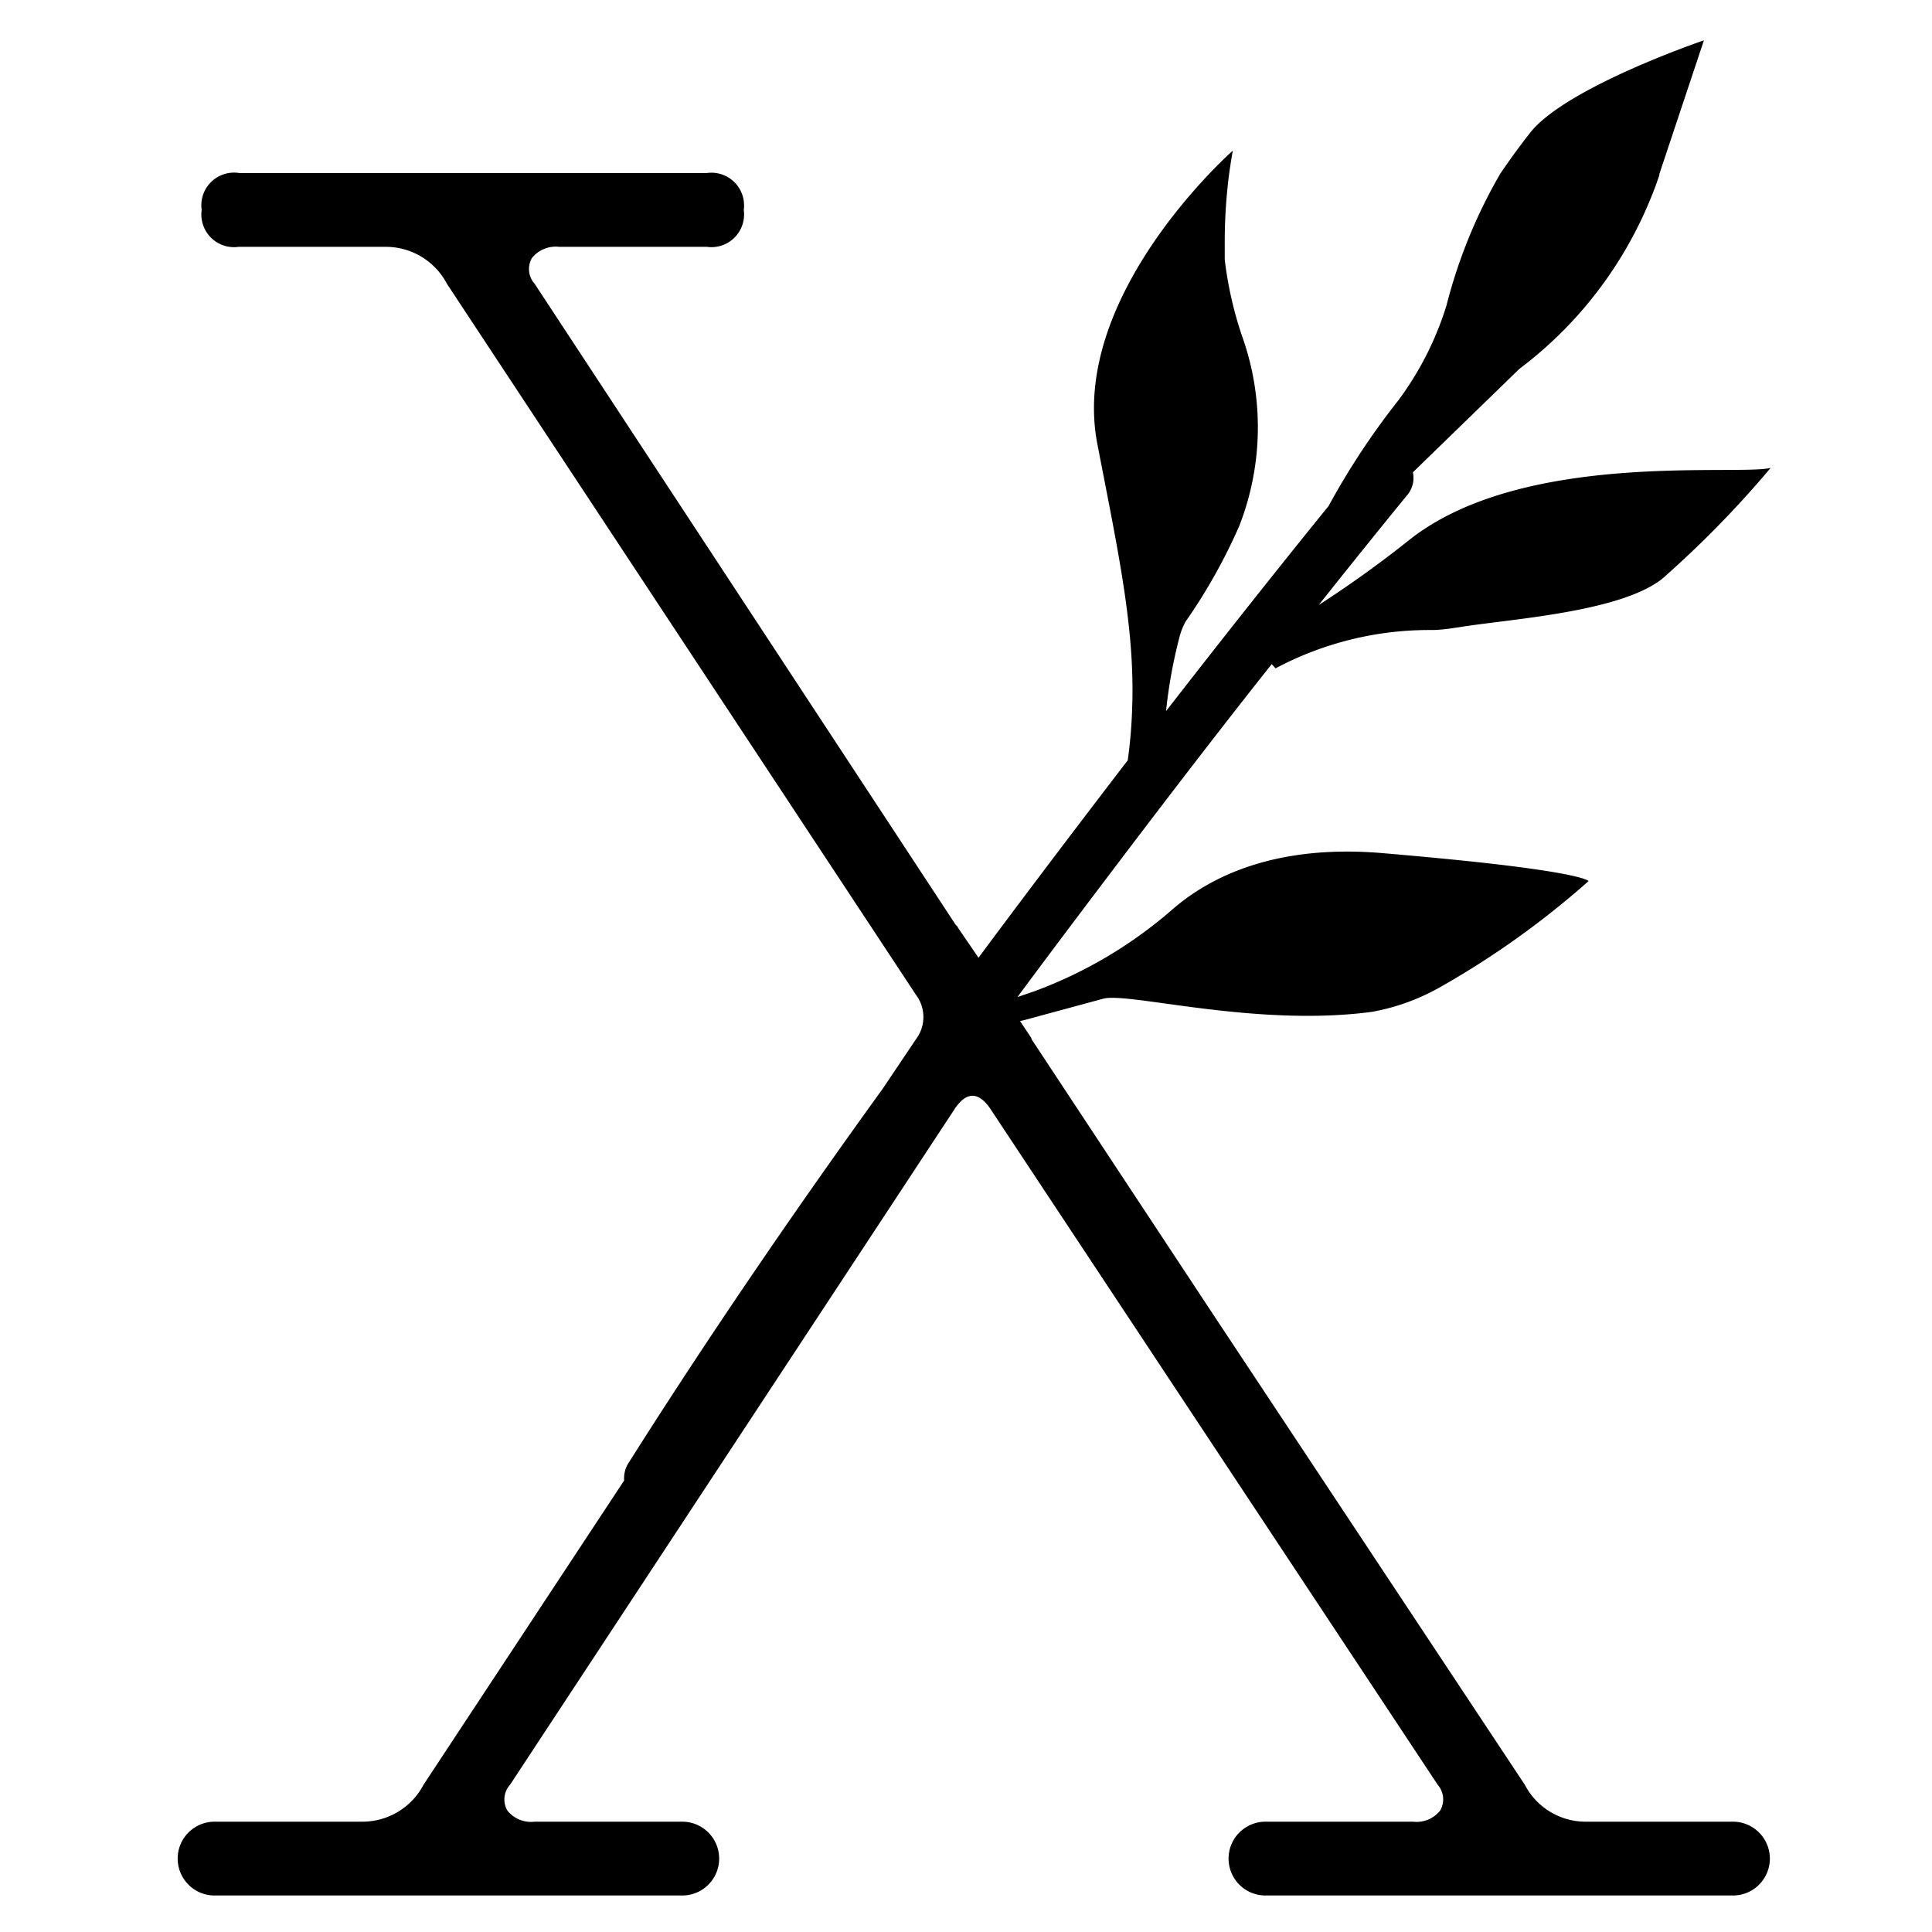
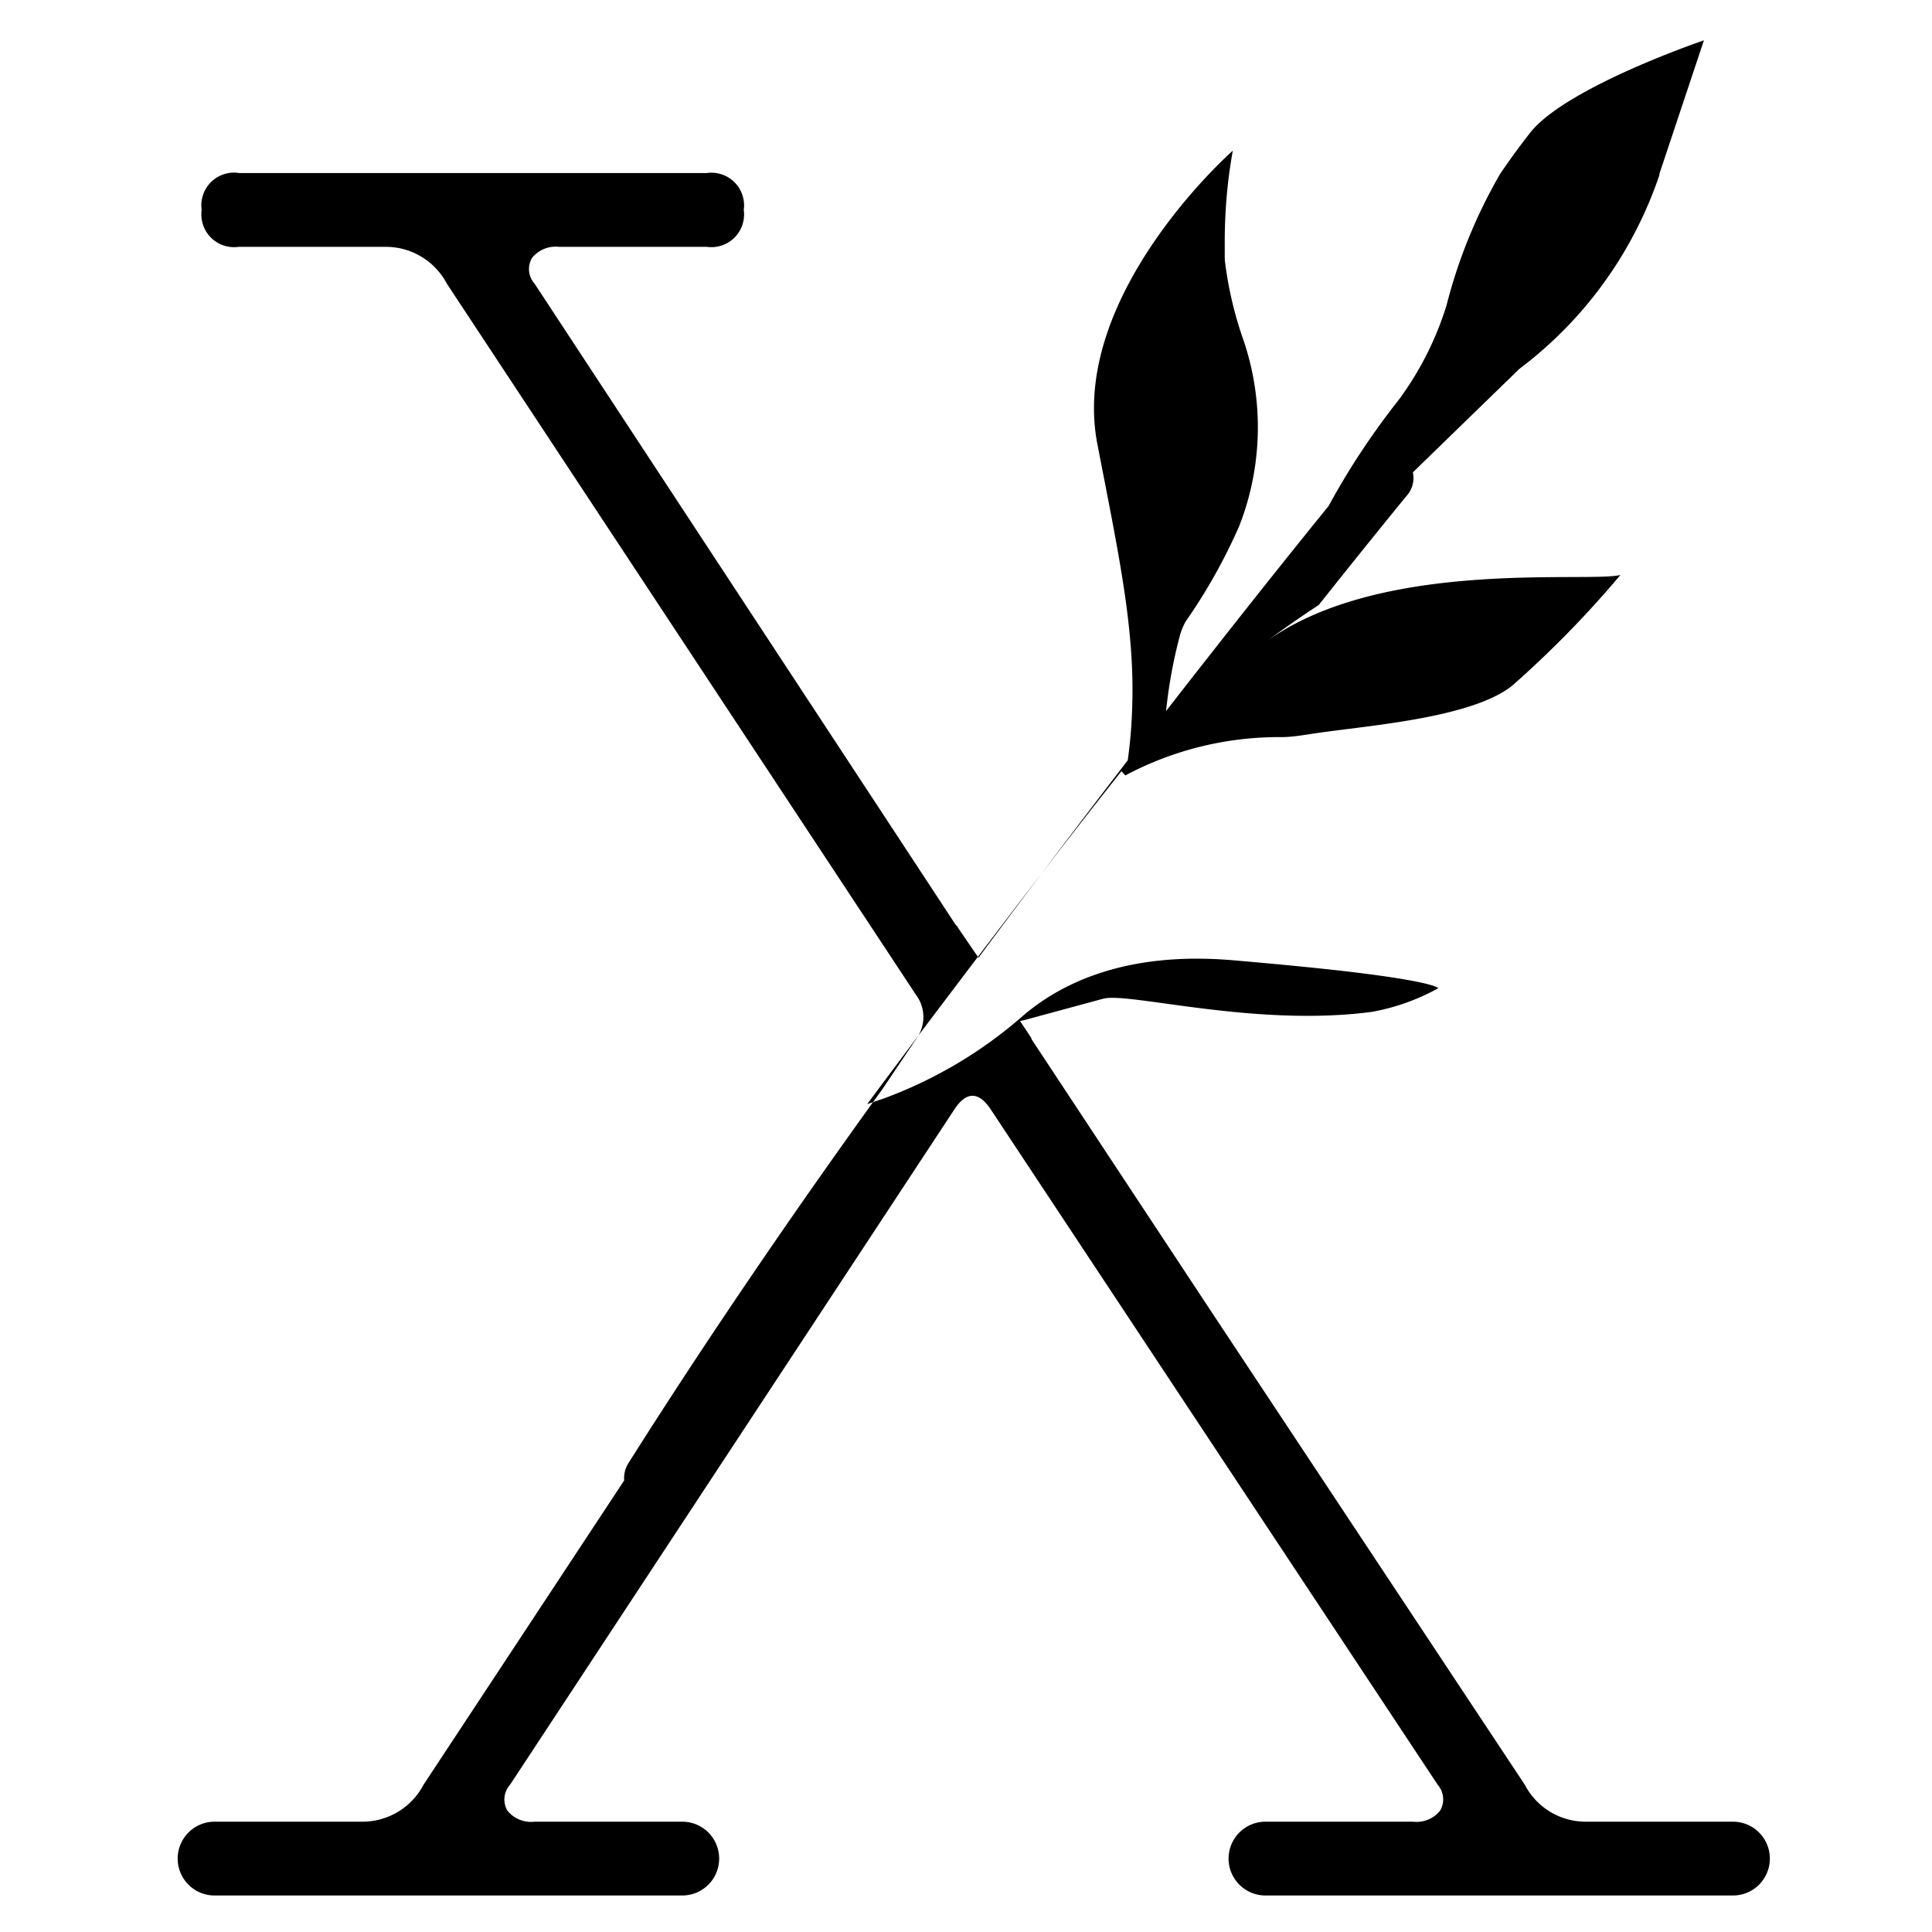
<svg xmlns="http://www.w3.org/2000/svg" data-name="Layer 3" viewBox="0 0 95.8 95.8">
-   <path d="M85.93 90.33h-7.32a3.4 3.4 0 0 1-3-1.83L60.27 65.35l-9.12-13.82c0-.08-.09-.16-.13-.24l-.44-.66.22-.05 3.91-1.06c1.27-.33 7.56 1.43 13.34.65A10.71 10.71 0 0 0 71.32 49a42.93 42.93 0 0 0 7.45-5.31s-.12-.26-3.4-.69c-1.51-.2-3.7-.43-6.85-.7-5.29-.44-8.51 1.17-10.38 2.79a22 22 0 0 1-6.87 4.07l-.82.28c1.75-2.36 3.47-4.64 5.1-6.79 2.78-3.67 5.35-7 7.51-9.72l.19.21a16.24 16.24 0 0 1 7.75-1.9c.44 0 .89-.07 1.36-.14 2.52-.41 7.92-.73 10.05-2.39a51.1 51.1 0 0 0 5.39-5.51c-1.63.41-12.18-.88-17.84 3.51A56 56 0 0 1 65.39 30c2.67-3.36 4.33-5.38 4.39-5.45a1.33 1.33 0 0 0 .28-1.13l5.28-5.13a20 20 0 0 0 5.31-6 20.15 20.15 0 0 0 1.63-3.6v-.06L84.49 2s-6.87 2.33-8.63 4.6c-.58.74-1 1.33-1.46 2a25.53 25.53 0 0 0-2.67 6.53 15.59 15.59 0 0 1-2.39 4.72 37 37 0 0 0-3.46 5.24c-1.73 2.13-4.58 5.69-8.06 10.17a24.51 24.51 0 0 1 .66-3.65 3.33 3.33 0 0 1 .31-.79 27.61 27.61 0 0 0 2.66-4.74 13.44 13.44 0 0 0 .21-9.21 18.55 18.55 0 0 1-.93-4v-.72a26.24 26.24 0 0 1 .21-3.47c.1-.73.19-1.21.19-1.21S53 14.62 54.41 22c1.05 5.43 1.87 9.17 1.73 13.09a23.76 23.76 0 0 1-.22 2.61c-2.3 3-4.8 6.29-7.4 9.79L47.5 46c0-.06-.09-.1-.13-.17L26.51 14.07a1.09 1.09 0 0 1-.13-1.28 1.51 1.51 0 0 1 1.35-.55h7.32a1.62 1.62 0 0 0 1.83-1.83 1.62 1.62 0 0 0-1.83-1.83H11.86A1.62 1.62 0 0 0 10 10.41a1.62 1.62 0 0 0 1.83 1.83h7.33a3.42 3.42 0 0 1 3 1.83l23.26 35.26a1.83 1.83 0 0 1 0 2.2L43.76 54c-4.34 6-8.72 12.41-12.61 18.57a1.4 1.4 0 0 0-.2.84L21 88.5a3.42 3.42 0 0 1-3 1.83h-7.36a1.83 1.83 0 0 0 0 3.66h23.19a1.83 1.83 0 1 0 0-3.66h-7.32a1.5 1.5 0 0 1-1.35-.55 1.09 1.09 0 0 1 .13-1.28l22.08-33.56q.85-1.21 1.71 0L71.29 88.5a1.1 1.1 0 0 1 .12 1.28 1.49 1.49 0 0 1-1.34.55h-7.32a1.83 1.83 0 1 0 0 3.66h23.18a1.83 1.83 0 0 0 0-3.66Z" />
+   <path d="M85.93 90.33h-7.32a3.4 3.4 0 0 1-3-1.83L60.27 65.35l-9.12-13.82c0-.08-.09-.16-.13-.24l-.44-.66.22-.05 3.91-1.06c1.27-.33 7.56 1.43 13.34.65A10.71 10.71 0 0 0 71.32 49s-.12-.26-3.4-.69c-1.51-.2-3.7-.43-6.85-.7-5.29-.44-8.51 1.17-10.38 2.79a22 22 0 0 1-6.87 4.07l-.82.28c1.75-2.36 3.47-4.64 5.1-6.79 2.78-3.67 5.35-7 7.51-9.72l.19.21a16.24 16.24 0 0 1 7.75-1.9c.44 0 .89-.07 1.36-.14 2.52-.41 7.92-.73 10.05-2.39a51.1 51.1 0 0 0 5.39-5.51c-1.63.41-12.18-.88-17.84 3.51A56 56 0 0 1 65.39 30c2.67-3.36 4.33-5.38 4.39-5.45a1.33 1.33 0 0 0 .28-1.13l5.28-5.13a20 20 0 0 0 5.31-6 20.15 20.15 0 0 0 1.63-3.6v-.06L84.49 2s-6.87 2.33-8.63 4.6c-.58.74-1 1.33-1.46 2a25.53 25.53 0 0 0-2.67 6.53 15.59 15.59 0 0 1-2.39 4.72 37 37 0 0 0-3.46 5.24c-1.73 2.13-4.58 5.69-8.06 10.17a24.51 24.51 0 0 1 .66-3.65 3.33 3.33 0 0 1 .31-.79 27.61 27.61 0 0 0 2.66-4.74 13.44 13.44 0 0 0 .21-9.21 18.55 18.55 0 0 1-.93-4v-.72a26.24 26.24 0 0 1 .21-3.47c.1-.73.19-1.21.19-1.21S53 14.62 54.41 22c1.05 5.43 1.87 9.17 1.73 13.09a23.76 23.76 0 0 1-.22 2.61c-2.3 3-4.8 6.29-7.4 9.79L47.5 46c0-.06-.09-.1-.13-.17L26.51 14.07a1.09 1.09 0 0 1-.13-1.28 1.51 1.51 0 0 1 1.35-.55h7.32a1.62 1.62 0 0 0 1.83-1.83 1.62 1.62 0 0 0-1.83-1.83H11.86A1.62 1.62 0 0 0 10 10.41a1.62 1.62 0 0 0 1.83 1.83h7.33a3.42 3.42 0 0 1 3 1.83l23.26 35.26a1.83 1.83 0 0 1 0 2.2L43.76 54c-4.34 6-8.72 12.41-12.61 18.57a1.4 1.4 0 0 0-.2.84L21 88.5a3.42 3.42 0 0 1-3 1.83h-7.36a1.83 1.83 0 0 0 0 3.66h23.19a1.83 1.83 0 1 0 0-3.66h-7.32a1.5 1.5 0 0 1-1.35-.55 1.09 1.09 0 0 1 .13-1.28l22.08-33.56q.85-1.21 1.71 0L71.29 88.5a1.1 1.1 0 0 1 .12 1.28 1.49 1.49 0 0 1-1.34.55h-7.32a1.83 1.83 0 1 0 0 3.66h23.18a1.83 1.83 0 0 0 0-3.66Z" />
</svg>